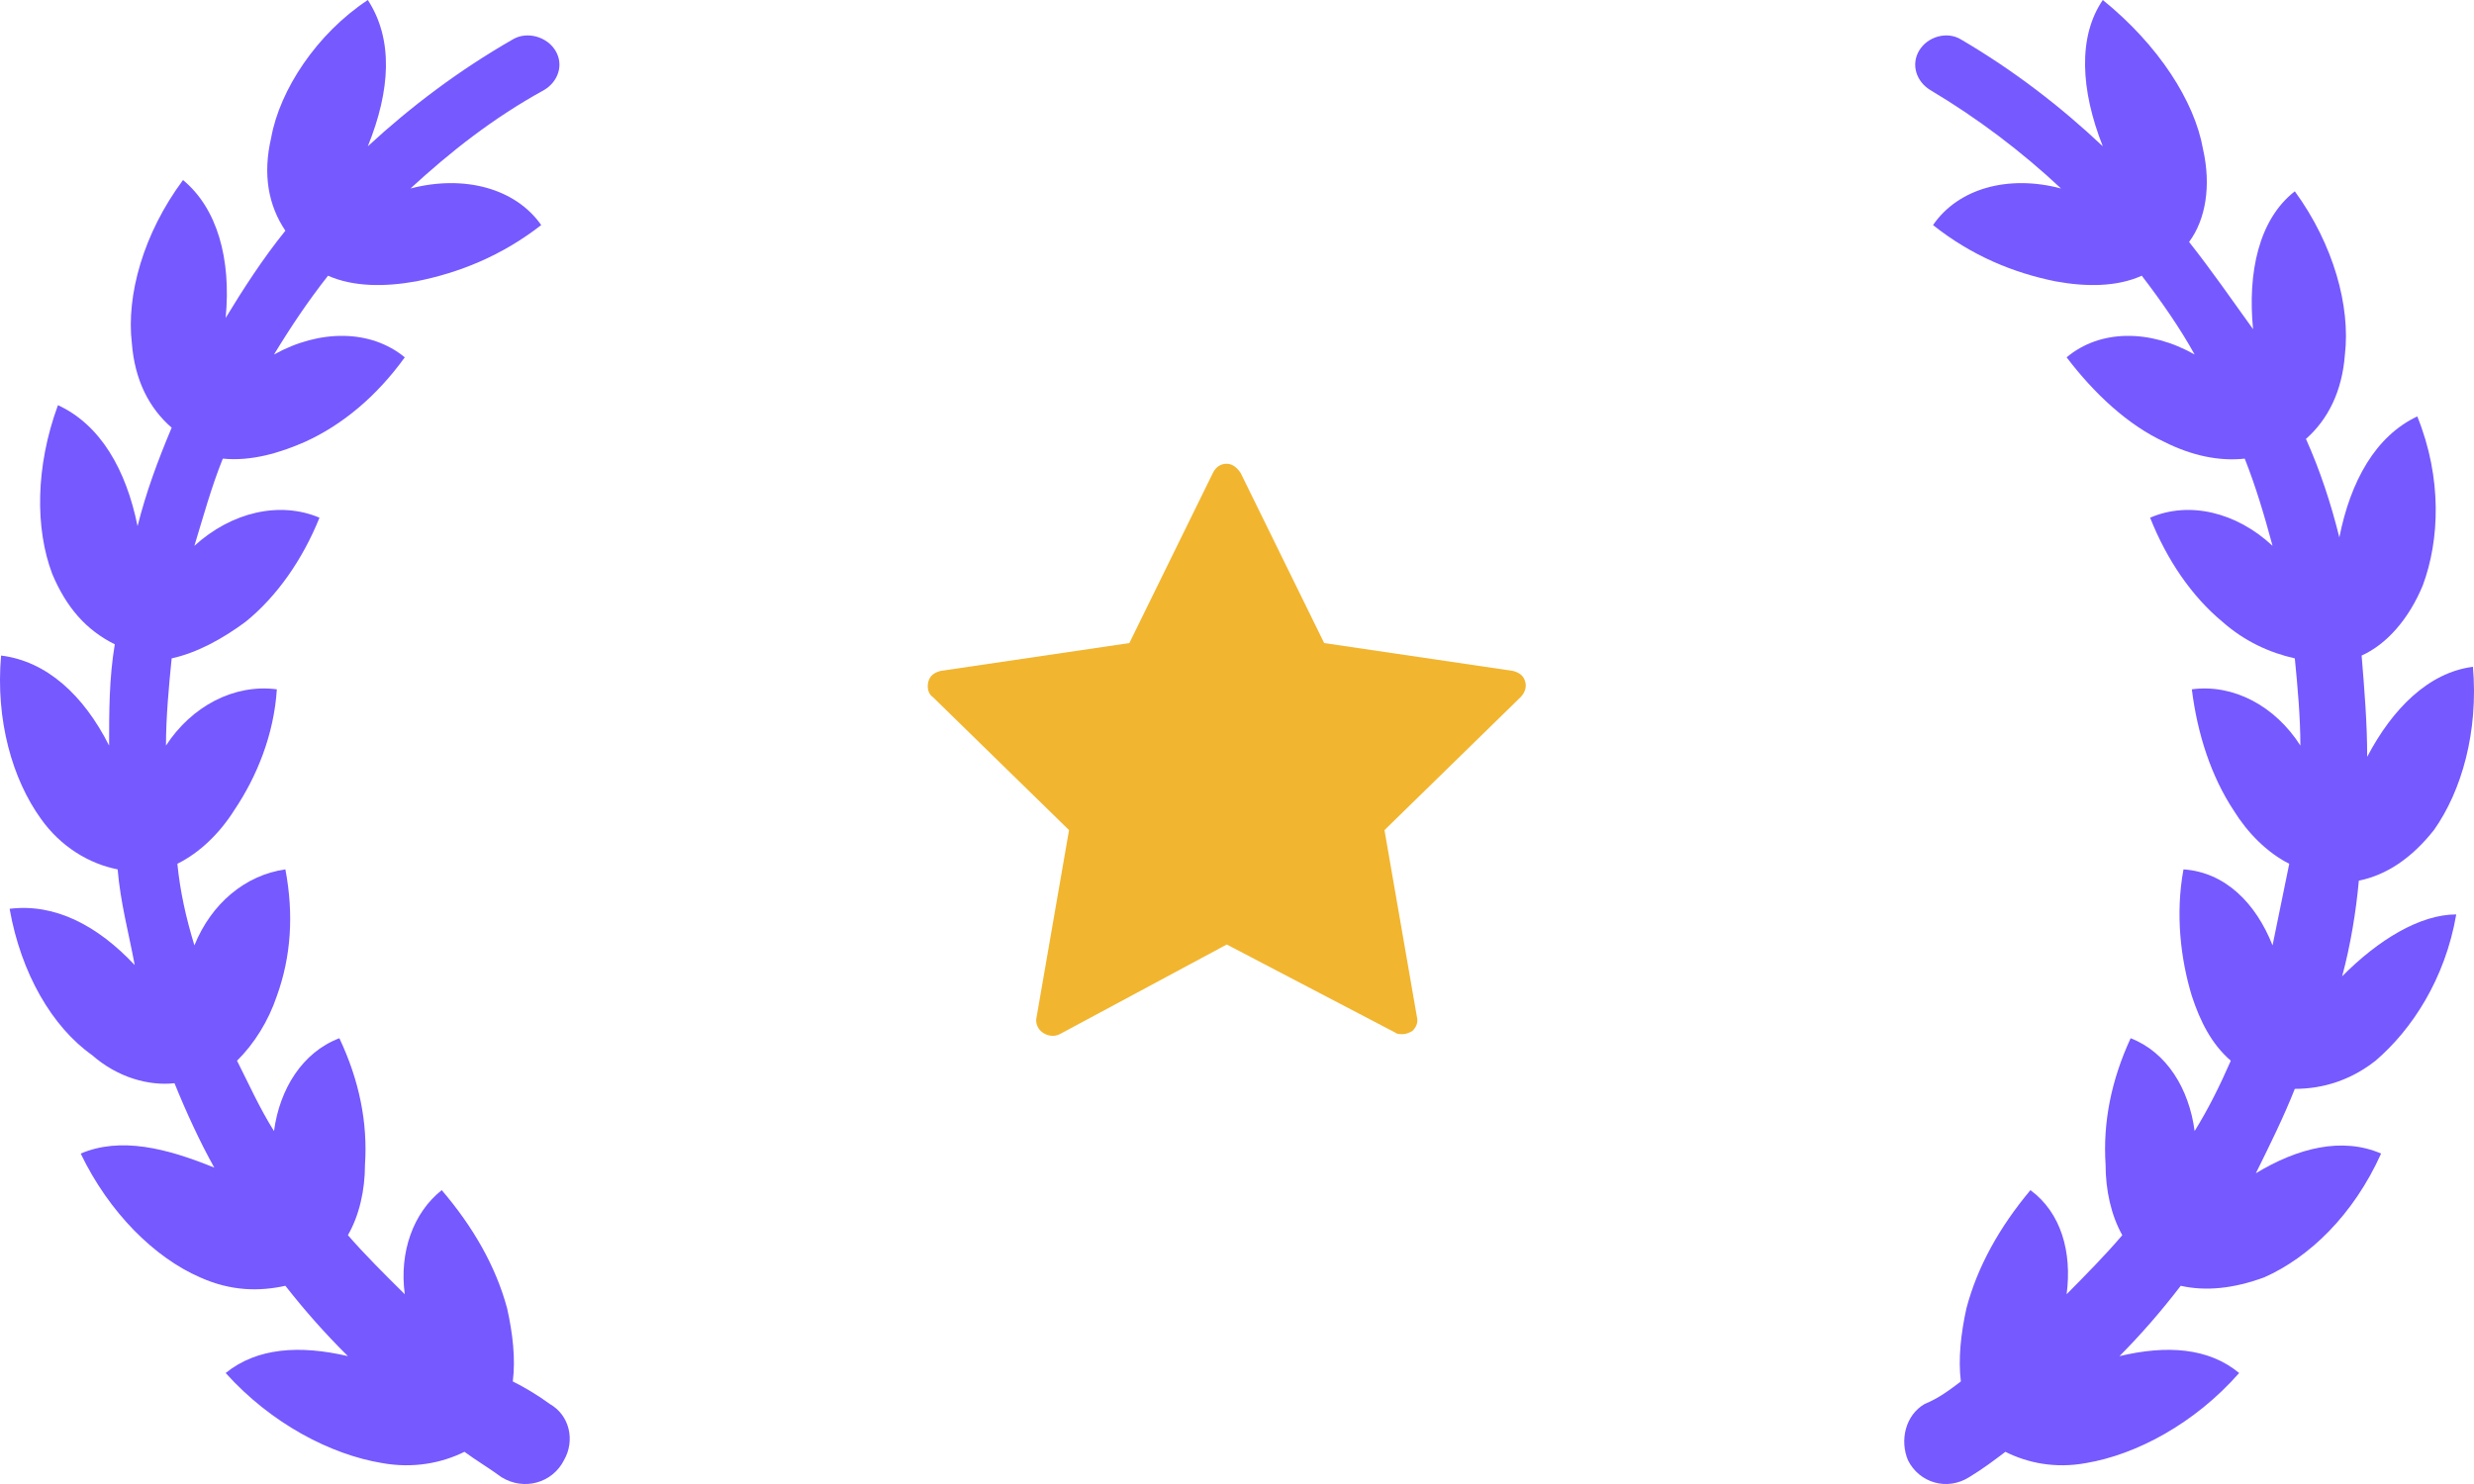
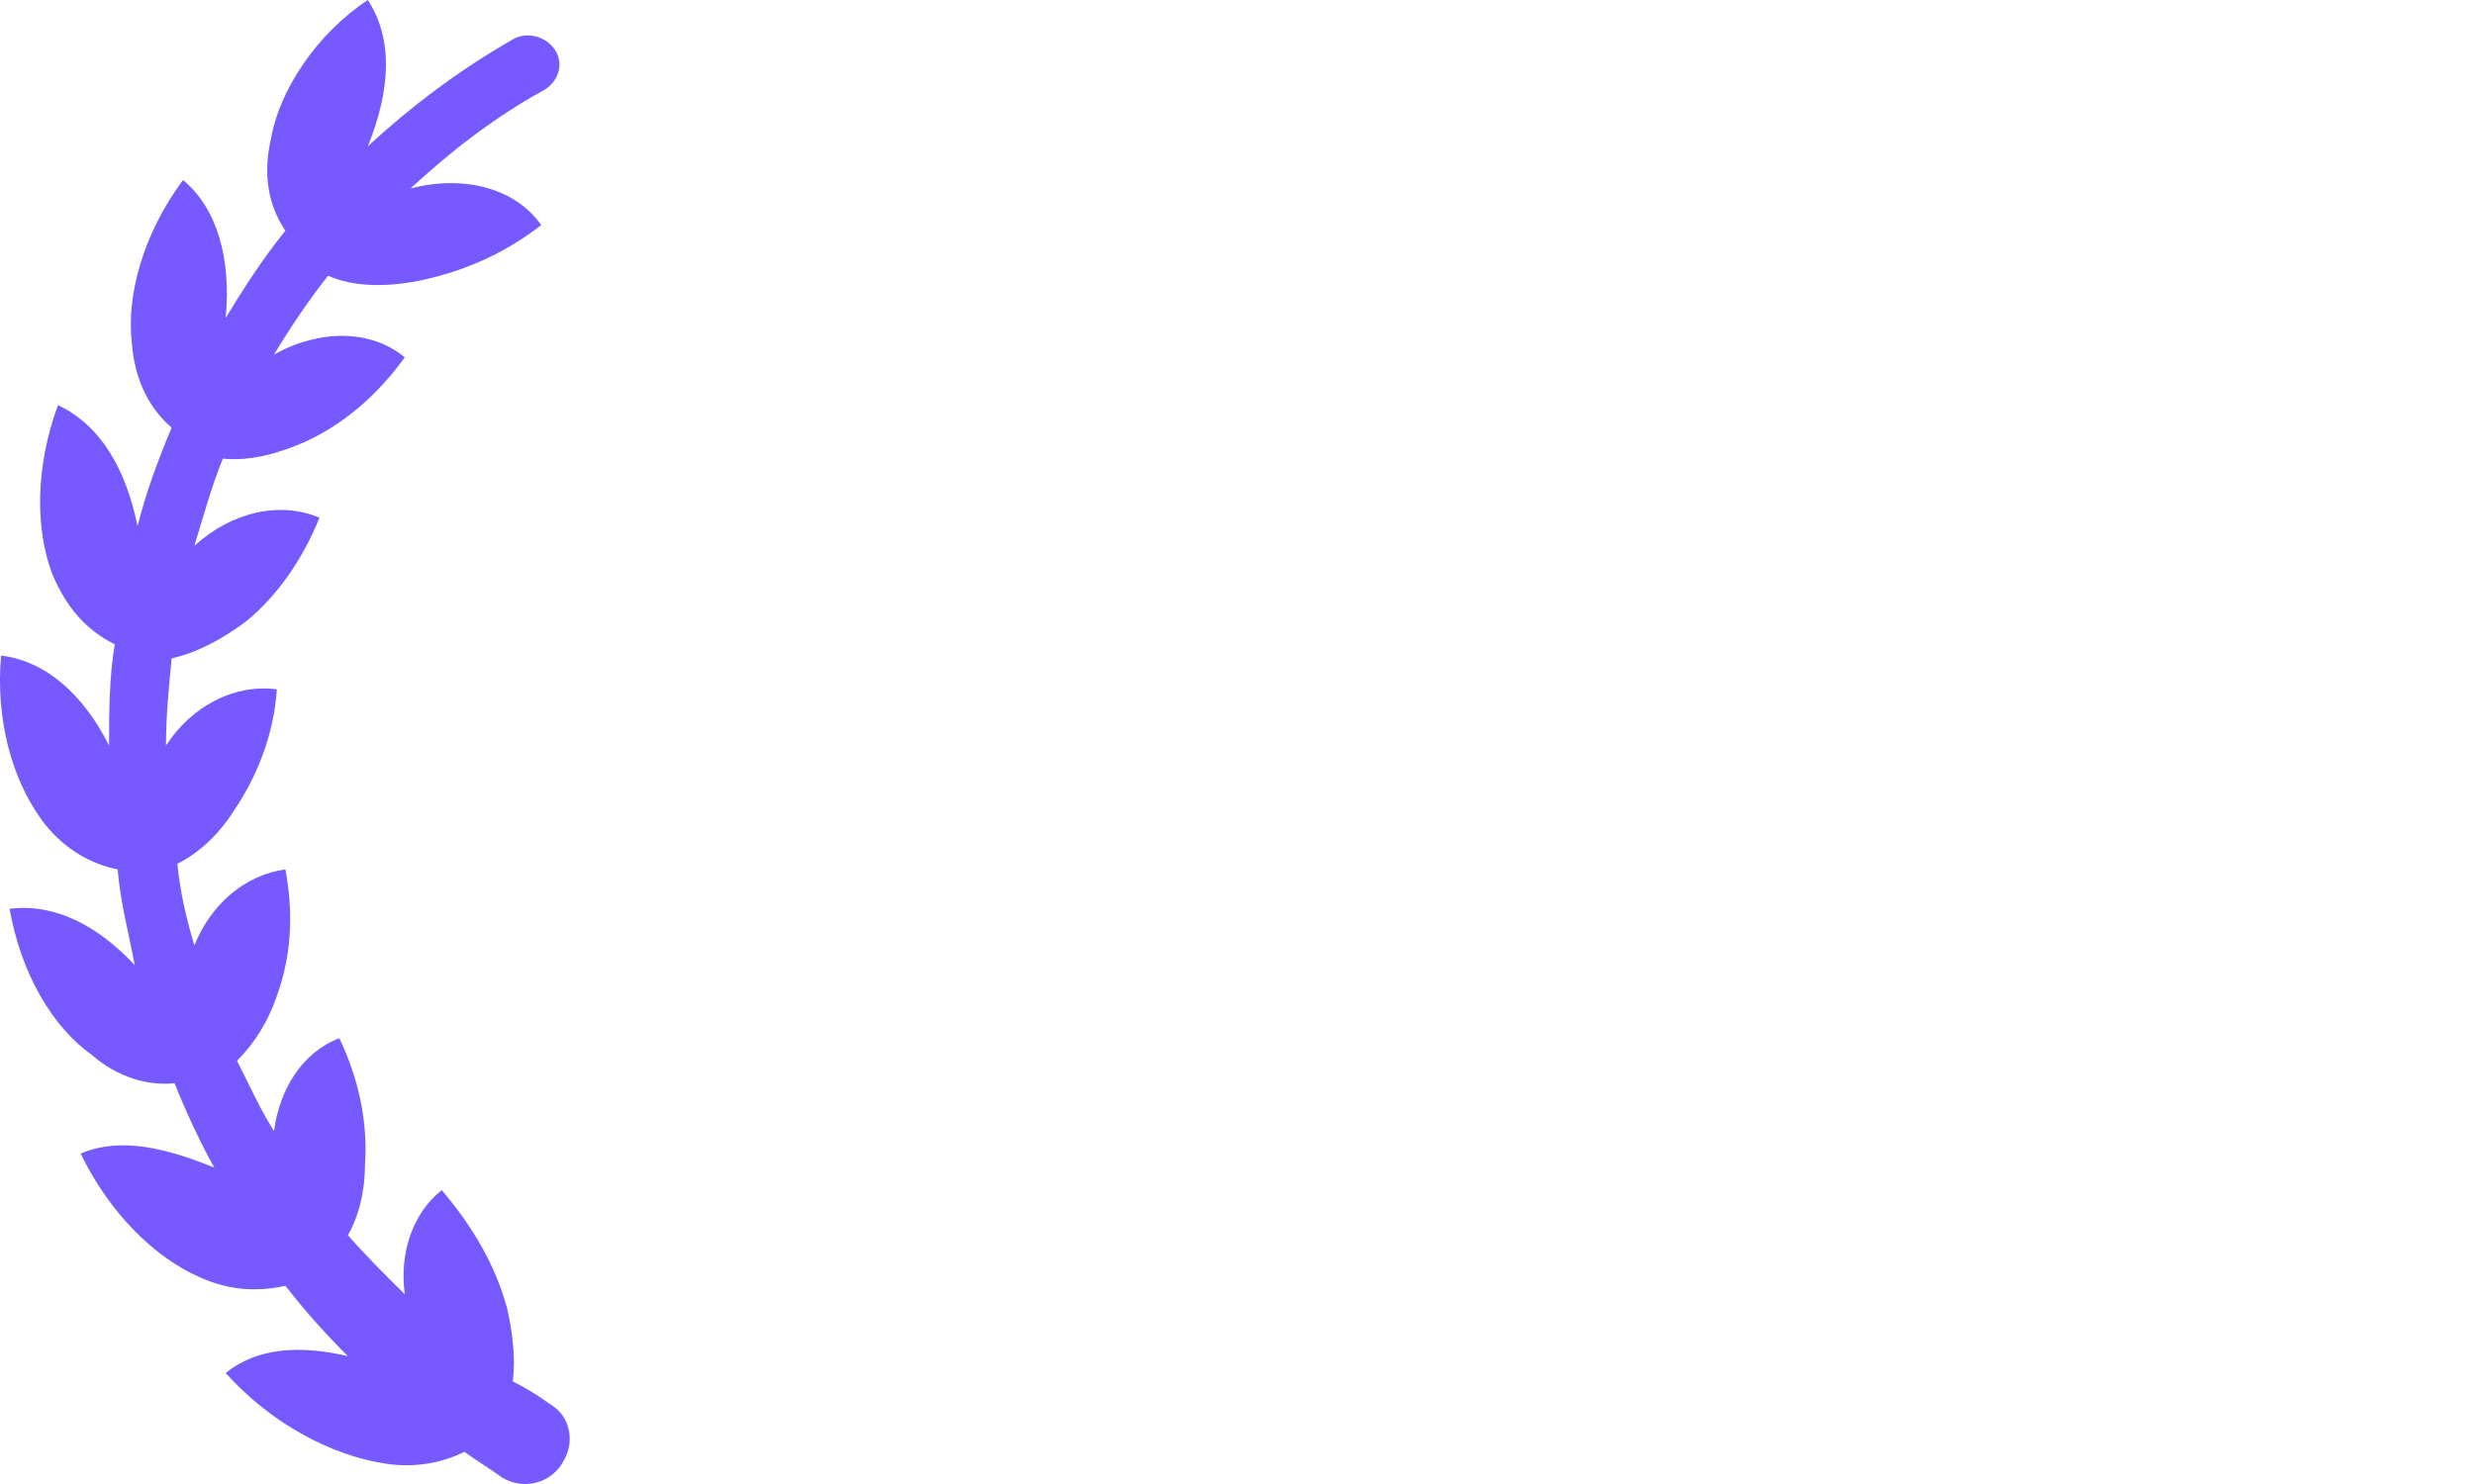
<svg xmlns="http://www.w3.org/2000/svg" width="80" height="48" viewBox="0 0 80 48" fill="none">
  <g clip-path="url(#clip0_263_597)">
    <path d="M17.777 45.411C17.409 45.138 16.95 44.865 16.582 44.683C16.674 43.955 16.582 43.136 16.398 42.317C16.03 40.952 15.295 39.678 14.284 38.495C13.364 39.223 12.905 40.497 13.089 41.862C12.445 41.225 11.802 40.588 11.25 39.951C11.618 39.314 11.802 38.495 11.802 37.676C11.894 36.311 11.618 34.946 10.974 33.581C9.779 34.036 9.044 35.219 8.86 36.584C8.4 35.856 8.033 35.037 7.665 34.309C8.217 33.763 8.676 33.035 8.952 32.216C9.412 30.942 9.504 29.577 9.228 28.12C7.941 28.302 6.838 29.213 6.286 30.578C6.01 29.668 5.827 28.849 5.735 27.939C6.47 27.575 7.114 26.937 7.573 26.209C8.309 25.117 8.86 23.752 8.952 22.296C7.573 22.114 6.194 22.842 5.367 24.116C5.367 23.206 5.459 22.205 5.551 21.295C6.378 21.113 7.205 20.658 7.941 20.112C8.952 19.293 9.779 18.11 10.331 16.745C9.044 16.199 7.481 16.563 6.286 17.655C6.562 16.745 6.838 15.744 7.205 14.834C8.125 14.925 9.044 14.652 9.871 14.288C11.066 13.742 12.169 12.832 13.089 11.558C11.986 10.648 10.331 10.648 8.86 11.467C9.412 10.557 9.963 9.738 10.607 8.918C11.434 9.282 12.445 9.282 13.456 9.1C14.835 8.827 16.214 8.281 17.501 7.28C16.674 6.097 15.019 5.642 13.273 6.097C14.559 4.914 15.938 3.822 17.593 2.912C18.053 2.639 18.236 2.093 17.961 1.638C17.685 1.183 17.041 1.001 16.582 1.274C14.835 2.275 13.273 3.458 11.894 4.732C12.629 2.912 12.721 1.274 11.894 0C10.239 1.092 9.044 2.912 8.768 4.459C8.492 5.642 8.676 6.643 9.228 7.462C8.492 8.372 7.849 9.373 7.297 10.284C7.481 8.372 7.022 6.734 5.918 5.824C4.632 7.553 4.08 9.556 4.264 11.103C4.356 12.286 4.815 13.196 5.551 13.833C5.091 14.925 4.723 15.926 4.448 17.018C4.08 15.198 3.253 13.742 1.874 13.105C1.138 15.107 1.138 17.109 1.69 18.565C2.15 19.657 2.793 20.385 3.712 20.84C3.528 21.932 3.528 23.024 3.528 24.116C2.701 22.478 1.506 21.386 0.035 21.204C-0.149 23.297 0.403 25.208 1.322 26.482C1.966 27.392 2.885 27.939 3.804 28.12C3.896 29.213 4.172 30.214 4.356 31.215C3.161 29.941 1.782 29.213 0.311 29.395C0.679 31.488 1.69 33.217 2.977 34.127C3.804 34.855 4.815 35.128 5.643 35.037C6.01 35.947 6.47 36.948 6.93 37.767C5.367 37.13 3.896 36.766 2.609 37.312C3.528 39.223 4.999 40.679 6.47 41.316C7.481 41.771 8.4 41.771 9.228 41.589C9.871 42.408 10.515 43.136 11.25 43.864C9.687 43.5 8.309 43.591 7.297 44.41C8.768 46.048 10.699 47.05 12.353 47.322C13.364 47.505 14.284 47.322 15.019 46.959C15.387 47.231 15.847 47.505 16.214 47.778C16.95 48.233 17.869 47.96 18.236 47.231C18.604 46.594 18.42 45.775 17.777 45.411Z" fill="#7659FF" />
-     <path d="M75.736 31.579C76.006 30.578 76.186 29.486 76.276 28.485C77.176 28.302 77.986 27.756 78.706 26.846C79.606 25.572 80.145 23.661 79.966 21.568C78.526 21.75 77.356 22.933 76.546 24.48C76.546 23.388 76.456 22.296 76.366 21.204C77.176 20.84 77.896 20.021 78.346 18.929C78.886 17.473 78.976 15.471 78.166 13.469C76.816 14.106 76.006 15.562 75.646 17.382C75.376 16.29 75.016 15.198 74.566 14.197C75.286 13.56 75.736 12.65 75.826 11.467C76.006 9.92 75.466 7.917 74.206 6.188C73.036 7.098 72.676 8.827 72.856 10.648C72.136 9.647 71.506 8.736 70.787 7.826C71.326 7.098 71.506 6.006 71.237 4.823C70.966 3.276 69.797 1.456 67.997 0C67.187 1.183 67.277 2.912 67.997 4.732C66.647 3.458 65.117 2.275 63.407 1.274C62.957 1.001 62.328 1.183 62.057 1.638C61.788 2.093 61.968 2.639 62.417 2.912C63.947 3.822 65.387 4.914 66.647 6.097C64.937 5.642 63.317 6.097 62.507 7.28C63.767 8.281 65.117 8.827 66.467 9.1C67.457 9.282 68.447 9.282 69.257 8.918C69.887 9.738 70.517 10.648 70.966 11.467C69.527 10.648 67.907 10.648 66.827 11.558C67.727 12.741 68.807 13.742 69.977 14.288C70.876 14.743 71.776 14.925 72.586 14.834C72.946 15.744 73.216 16.654 73.486 17.655C72.316 16.563 70.787 16.199 69.527 16.745C70.067 18.11 70.876 19.293 71.866 20.112C72.586 20.749 73.396 21.113 74.206 21.295C74.296 22.205 74.386 23.206 74.386 24.116C73.576 22.842 72.226 22.114 70.876 22.296C71.056 23.752 71.506 25.117 72.226 26.209C72.676 26.937 73.306 27.575 74.026 27.939C73.846 28.849 73.666 29.668 73.486 30.578C72.946 29.213 71.956 28.212 70.606 28.12C70.337 29.577 70.517 31.033 70.876 32.216C71.147 33.035 71.506 33.763 72.136 34.309C71.776 35.128 71.416 35.856 70.966 36.584C70.787 35.219 70.067 34.036 68.897 33.581C68.267 34.946 67.997 36.311 68.087 37.676C68.087 38.495 68.267 39.314 68.627 39.951C68.087 40.588 67.457 41.225 66.827 41.862C67.007 40.497 66.647 39.223 65.657 38.495C64.667 39.678 63.947 40.952 63.587 42.317C63.407 43.136 63.317 43.955 63.407 44.683C63.047 44.956 62.687 45.229 62.237 45.411C61.608 45.775 61.428 46.594 61.697 47.231C62.057 47.959 62.957 48.233 63.677 47.778C64.127 47.505 64.487 47.231 64.847 46.959C65.567 47.322 66.467 47.505 67.457 47.322C69.077 47.05 70.966 46.048 72.406 44.41C71.416 43.591 70.067 43.5 68.537 43.864C69.257 43.136 69.887 42.408 70.517 41.589C71.326 41.771 72.226 41.68 73.216 41.316C74.656 40.679 76.096 39.314 76.996 37.312C75.736 36.766 74.296 37.13 72.946 37.949C73.396 37.039 73.846 36.129 74.206 35.219C75.106 35.219 76.006 34.946 76.816 34.309C77.986 33.308 79.066 31.67 79.426 29.577C78.256 29.577 76.906 30.396 75.736 31.579Z" fill="#7659FF" />
-     <path d="M45.819 32.9L44.769 26.85L49.169 22.55C49.319 22.4 49.369 22.2 49.319 22.05C49.269 21.85 49.119 21.75 48.919 21.7L42.819 20.8L40.119 15.3C40.019 15.15 39.869 15 39.669 15C39.469 15 39.319 15.1 39.219 15.3L36.519 20.8L30.419 21.7C30.219 21.75 30.069 21.85 30.019 22.05C29.969 22.25 30.019 22.45 30.169 22.55L34.569 26.85L33.519 32.9C33.469 33.1 33.569 33.3 33.719 33.4C33.869 33.5 34.069 33.55 34.269 33.45L39.669 30.55L45.119 33.4C45.169 33.45 45.269 33.45 45.369 33.45C45.469 33.45 45.569 33.4 45.669 33.35C45.769 33.25 45.869 33.1 45.819 32.9Z" fill="#F2B52F" />
  </g>
  <defs>
    <clipPath id="clip0_263_597">
      <rect width="80" height="48" fill="white" />
    </clipPath>
  </defs>
</svg>